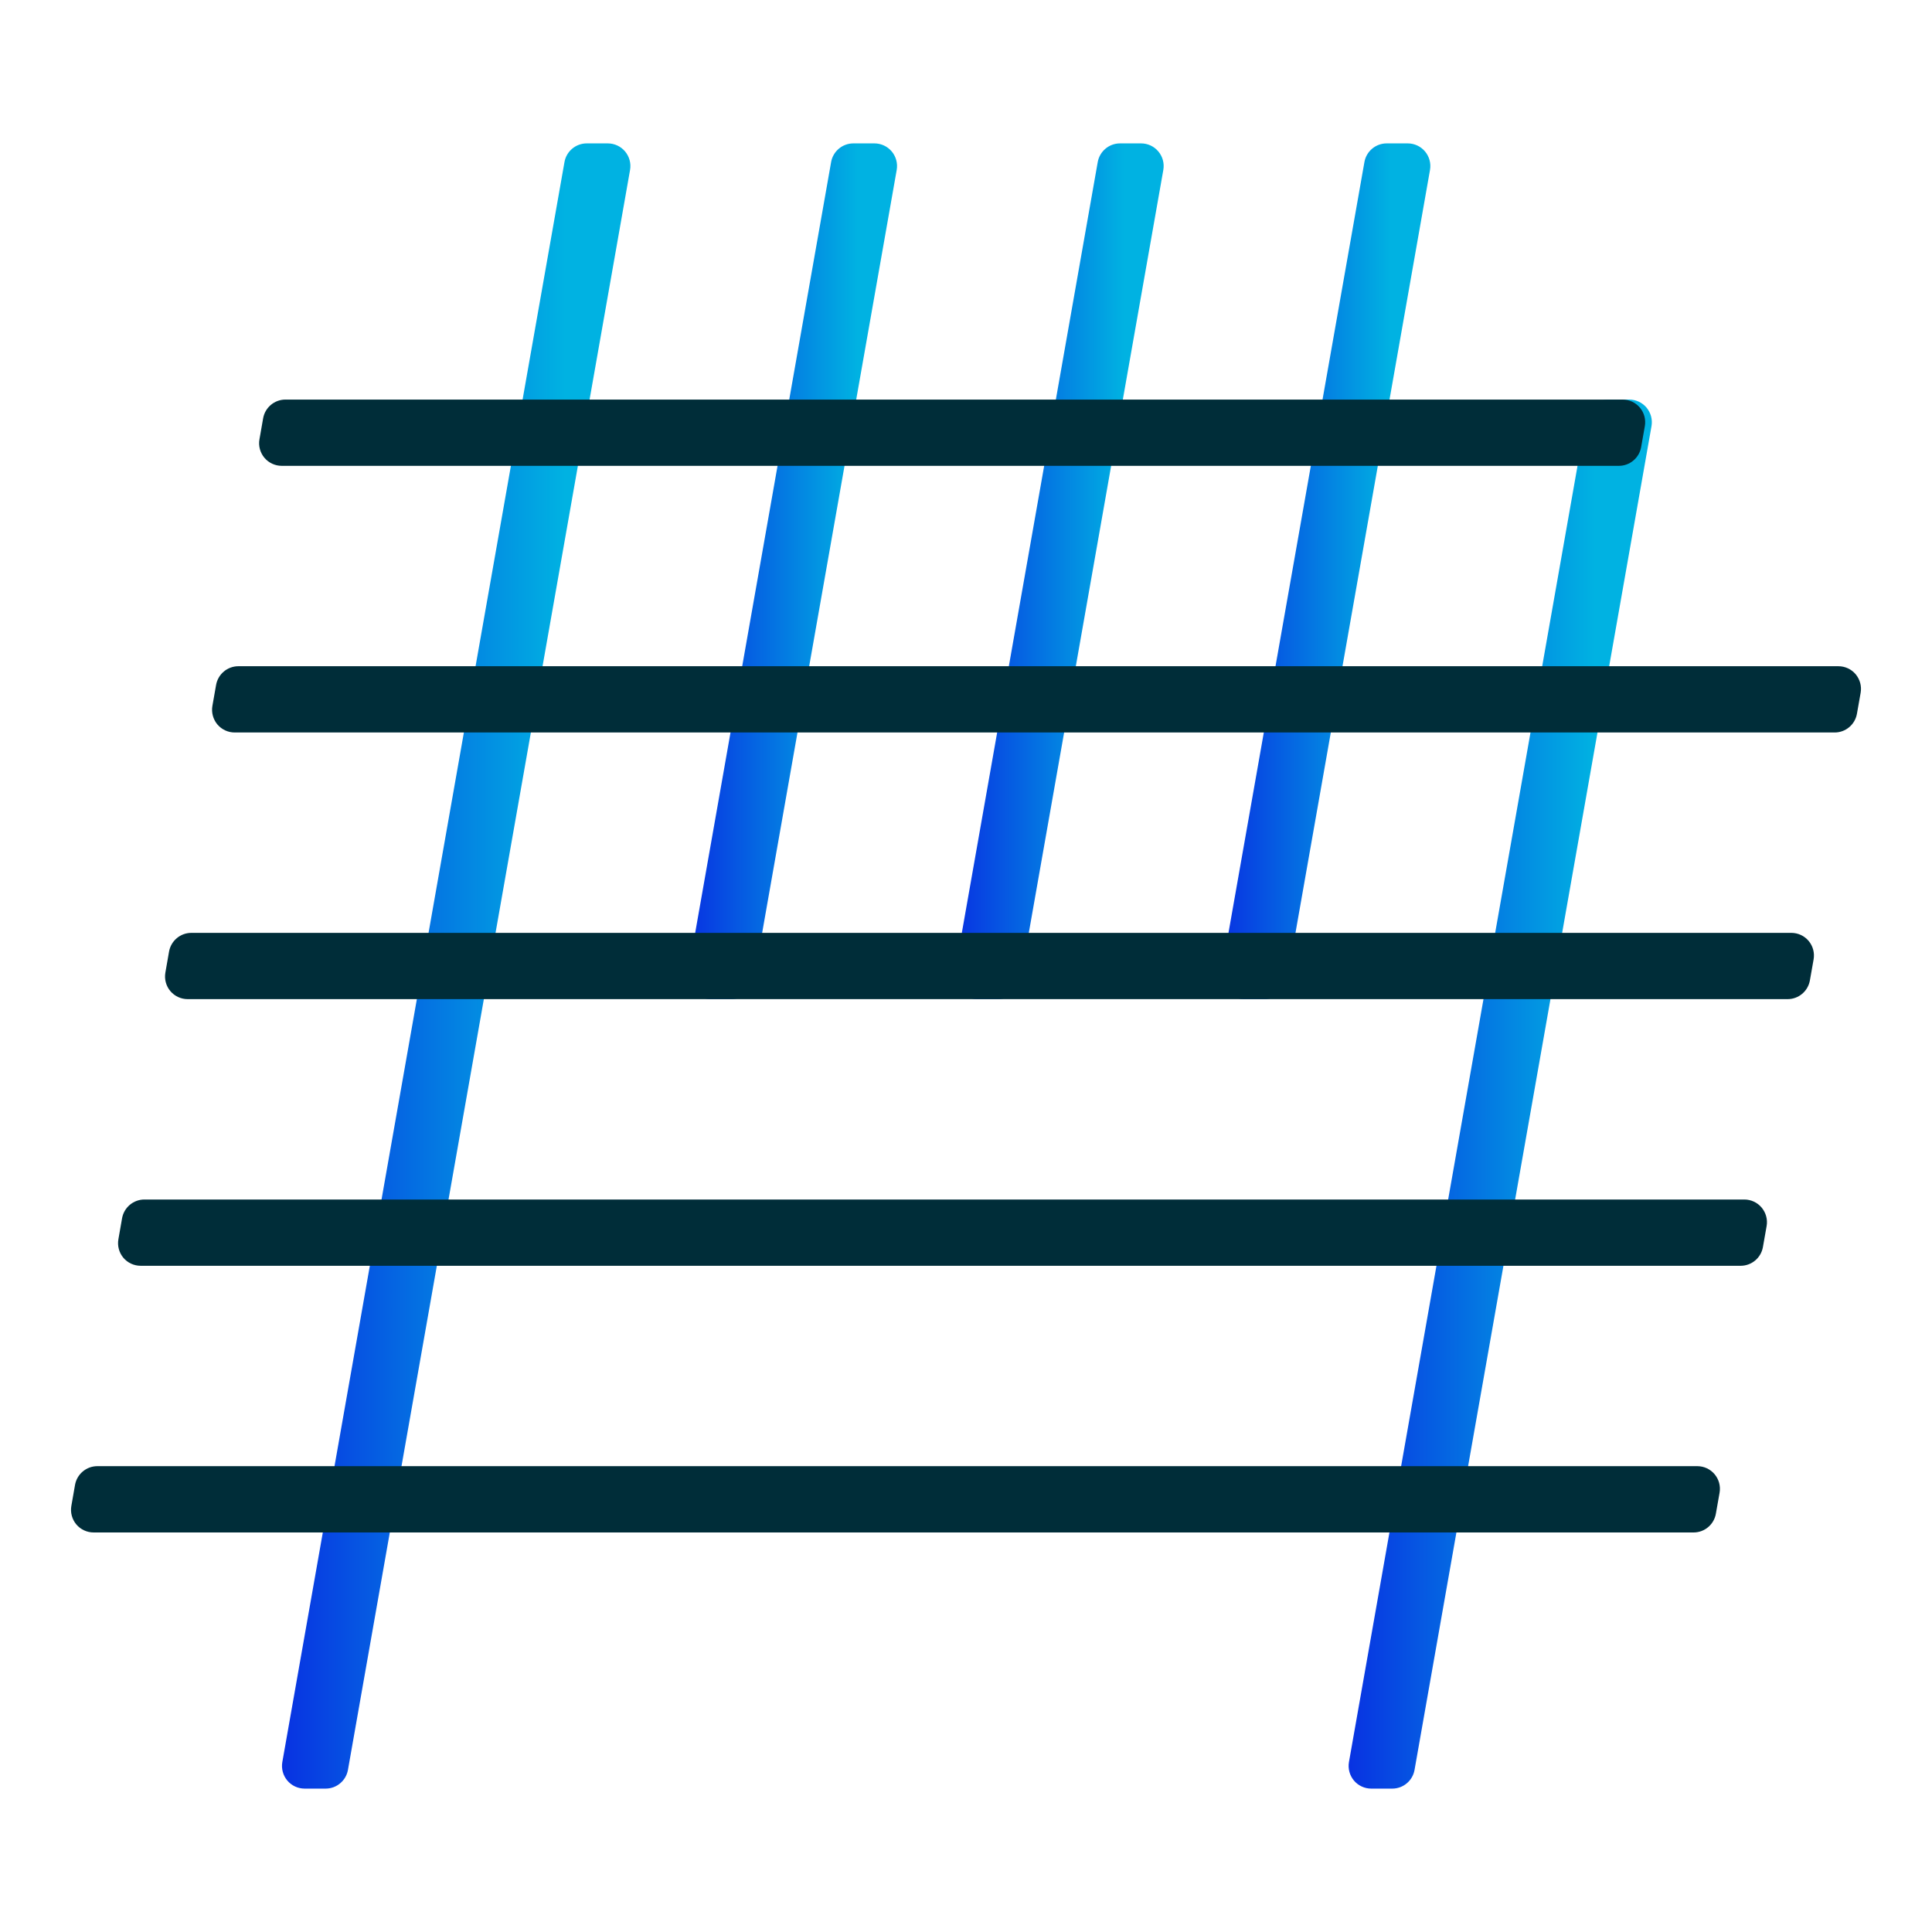
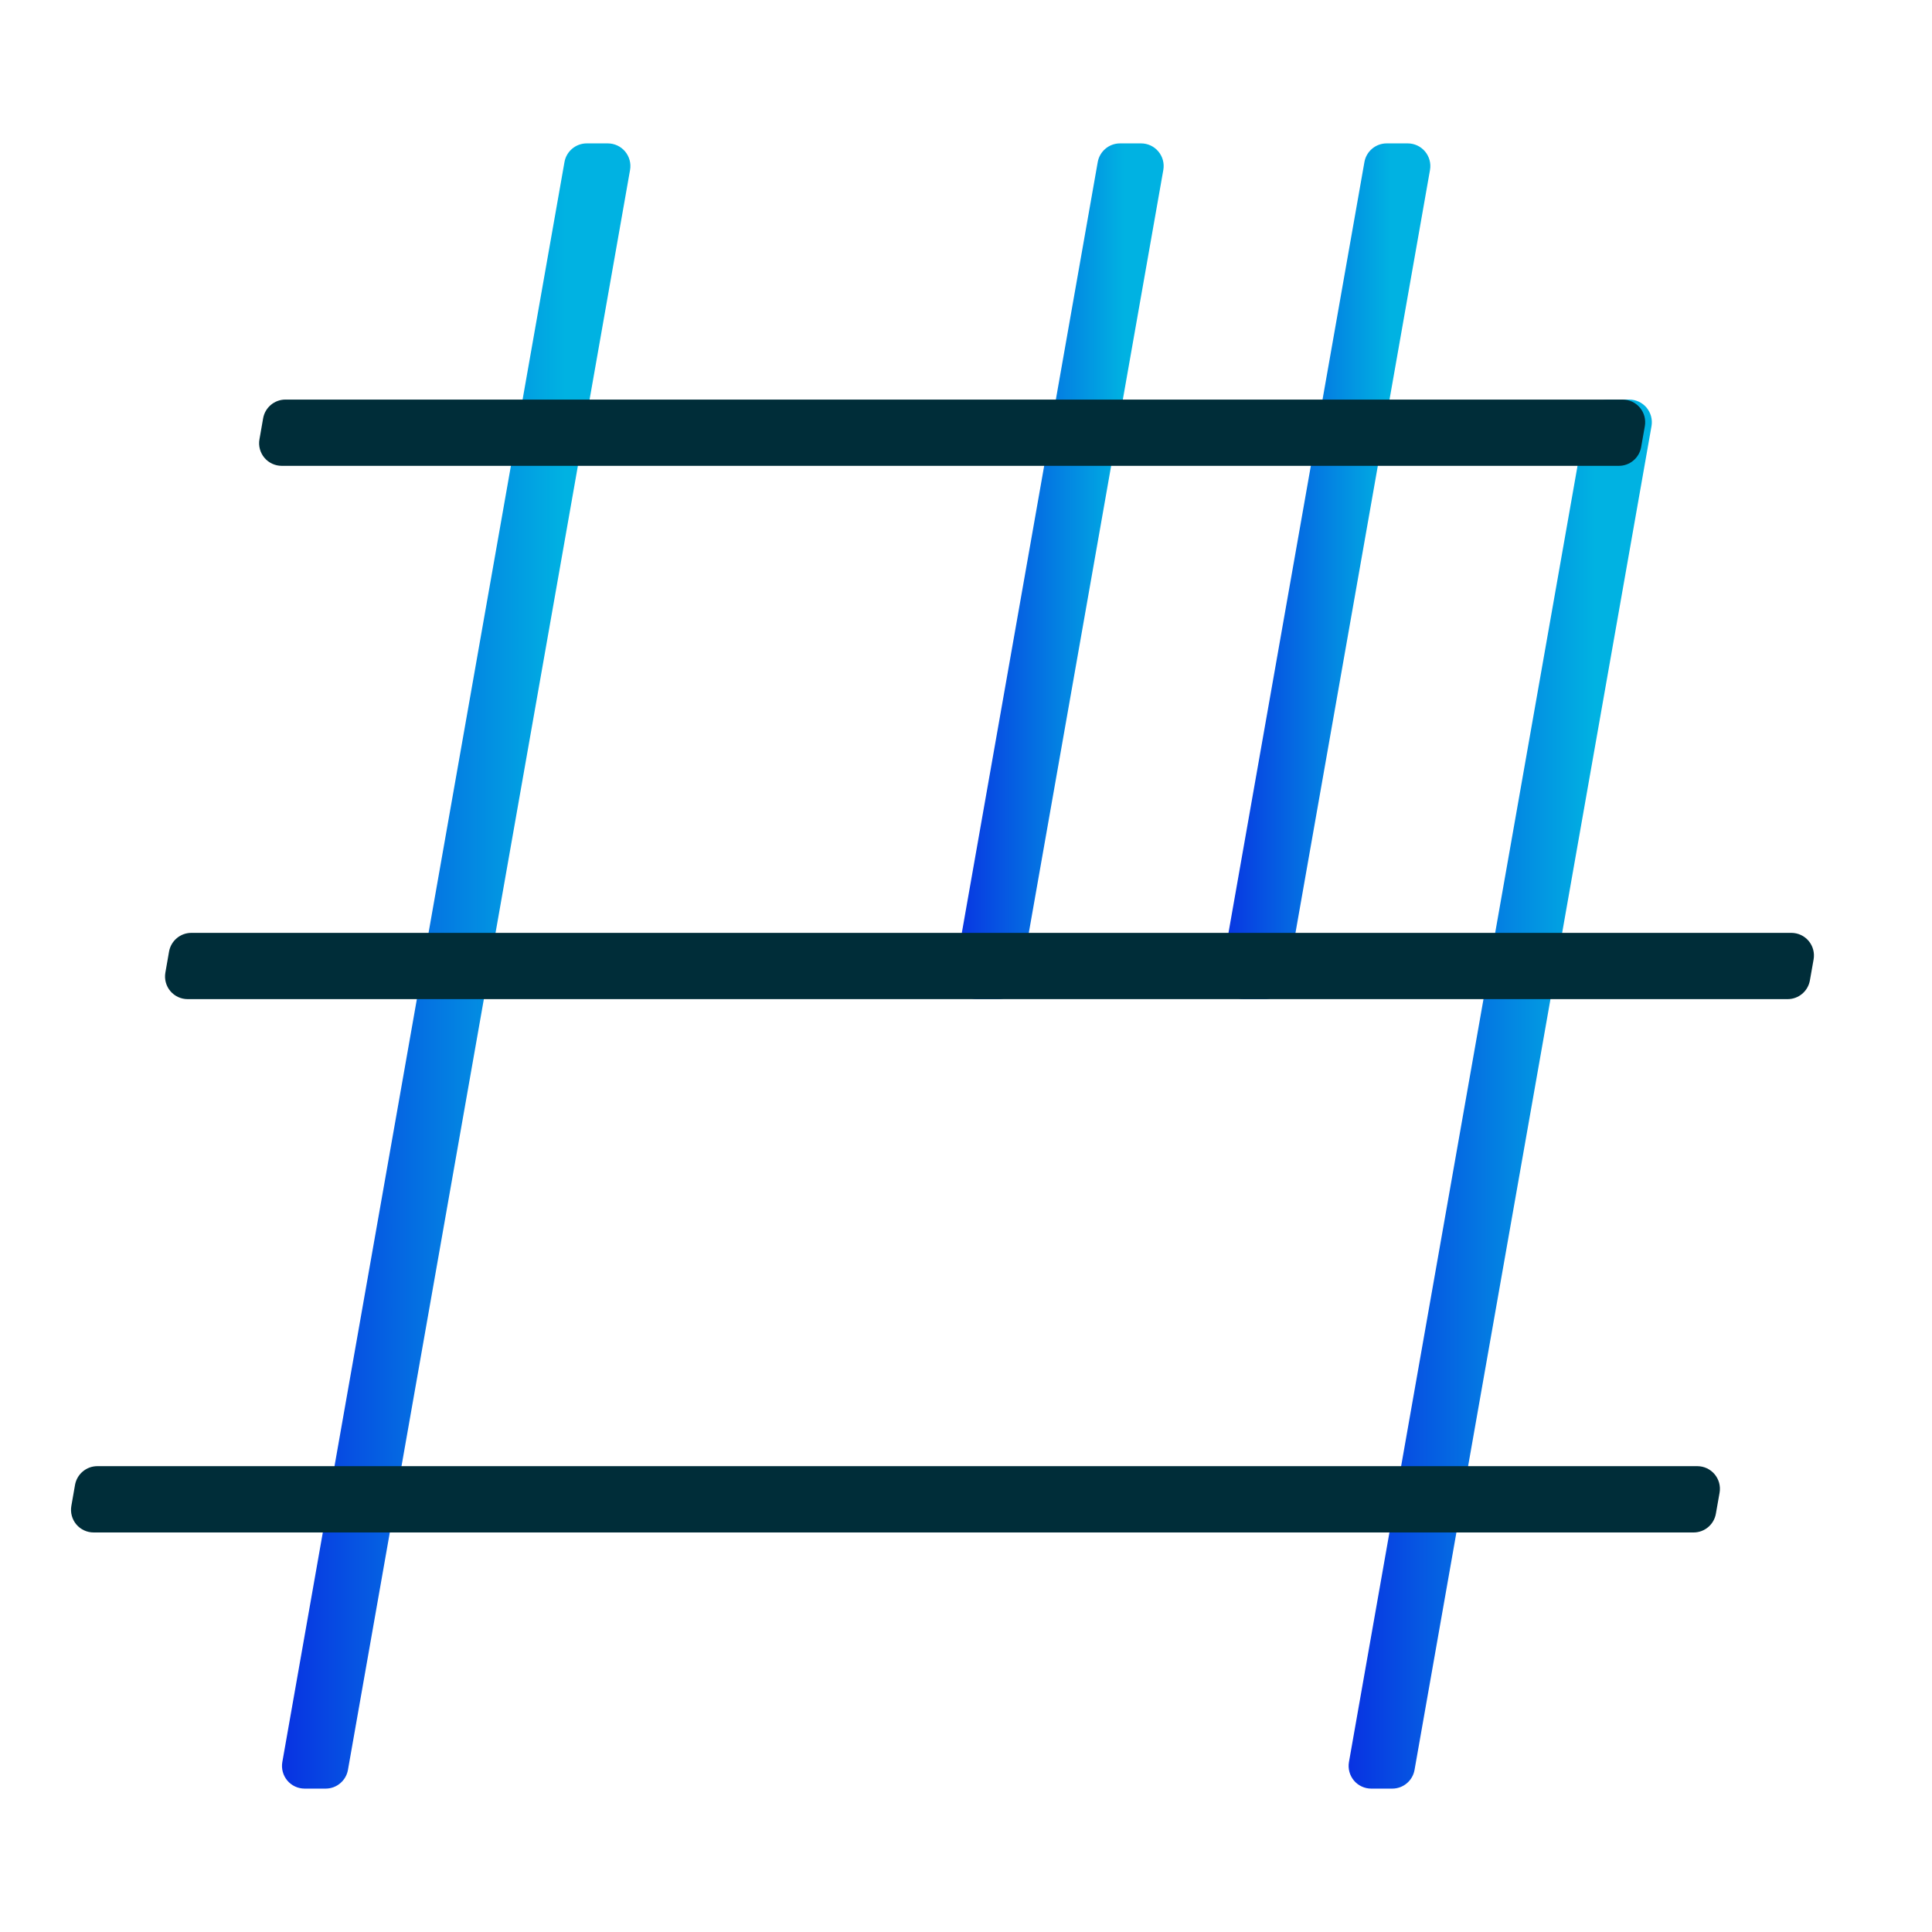
<svg xmlns="http://www.w3.org/2000/svg" width="60" height="60" viewBox="0 0 60 60" fill="none">
  <path d="M18.874 4.453H18.222C17.881 4.453 17.589 4.698 17.53 5.034L8.768 54.722C8.732 54.926 8.789 55.136 8.922 55.296C9.056 55.455 9.253 55.547 9.461 55.547H10.113C10.454 55.547 10.746 55.301 10.806 54.965L19.567 5.278C19.603 5.073 19.546 4.863 19.413 4.704C19.279 4.544 19.082 4.453 18.874 4.453Z" fill="url(#paint0_linear_6547_15648)" />
-   <path d="M27.155 4.453H26.503C26.162 4.453 25.87 4.698 25.811 5.034L21.372 30.204C21.336 30.408 21.393 30.619 21.526 30.778C21.66 30.937 21.857 31.029 22.065 31.029H22.716C23.058 31.029 23.349 30.783 23.409 30.447L27.848 5.278C27.884 5.073 27.827 4.863 27.694 4.704C27.56 4.544 27.363 4.453 27.155 4.453Z" fill="url(#paint1_linear_6547_15648)" />
  <path d="M35.436 4.453H34.784C34.443 4.453 34.151 4.698 34.091 5.034L29.653 30.204C29.617 30.408 29.674 30.619 29.807 30.778C29.941 30.937 30.138 31.029 30.346 31.029H30.998C31.339 31.029 31.631 30.783 31.69 30.447L36.128 5.278C36.164 5.073 36.108 4.863 35.974 4.704C35.841 4.544 35.644 4.453 35.436 4.453Z" fill="url(#paint2_linear_6547_15648)" />
  <path d="M44.256 4.704C44.122 4.544 43.925 4.453 43.717 4.453H43.065C42.724 4.453 42.432 4.698 42.373 5.034L37.934 30.204C37.898 30.408 37.955 30.619 38.088 30.778C38.222 30.937 38.419 31.029 38.627 31.029H39.279C39.62 31.029 39.912 30.783 39.972 30.447L44.41 5.278C44.446 5.073 44.389 4.863 44.256 4.704Z" fill="url(#paint3_linear_6547_15648)" />
  <path d="M51.135 12.659C51.001 12.5 50.804 12.409 50.596 12.409H49.944C49.603 12.409 49.311 12.654 49.252 12.99L41.893 54.722C41.858 54.926 41.914 55.136 42.047 55.296C42.181 55.455 42.378 55.547 42.586 55.547H43.238C43.579 55.547 43.871 55.301 43.93 54.965L51.289 13.234C51.325 13.029 51.268 12.819 51.135 12.659Z" fill="url(#paint4_linear_6547_15648)" />
  <path d="M8.75 14.467H50.275C50.616 14.467 50.908 14.221 50.967 13.885L51.082 13.234C51.118 13.029 51.062 12.819 50.928 12.659C50.795 12.5 50.597 12.409 50.39 12.409H8.865C8.524 12.409 8.232 12.654 8.172 12.99L8.058 13.642C8.021 13.846 8.078 14.057 8.211 14.216C8.345 14.375 8.542 14.467 8.75 14.467Z" fill="#002D39" />
-   <path d="M57.63 20.94C57.497 20.781 57.299 20.69 57.091 20.69H7.404C7.063 20.69 6.771 20.935 6.711 21.271L6.596 21.923C6.561 22.127 6.617 22.337 6.75 22.497C6.884 22.656 7.081 22.748 7.289 22.748H56.977C57.318 22.748 57.61 22.502 57.669 22.166L57.784 21.515C57.82 21.31 57.763 21.1 57.63 20.94Z" fill="#002D39" />
  <path d="M55.63 28.971H5.943C5.602 28.971 5.31 29.216 5.25 29.552L5.136 30.204C5.1 30.408 5.156 30.619 5.289 30.778C5.423 30.937 5.62 31.029 5.828 31.029H55.516C55.857 31.029 56.149 30.783 56.208 30.447L56.323 29.796C56.359 29.591 56.303 29.381 56.169 29.221C56.036 29.062 55.838 28.971 55.63 28.971Z" fill="#002D39" />
-   <path d="M54.172 37.252H4.484C4.143 37.252 3.851 37.498 3.791 37.834L3.677 38.486C3.641 38.69 3.697 38.9 3.83 39.06C3.964 39.219 4.161 39.31 4.369 39.31H54.057C54.398 39.31 54.69 39.065 54.749 38.729L54.864 38.077C54.9 37.873 54.843 37.663 54.71 37.503C54.577 37.344 54.379 37.252 54.172 37.252Z" fill="#002D39" />
  <path d="M52.711 45.533H3.023C2.682 45.533 2.39 45.779 2.33 46.115L2.216 46.767C2.18 46.971 2.236 47.181 2.369 47.341C2.503 47.5 2.7 47.592 2.908 47.592H52.596C52.937 47.592 53.229 47.346 53.288 47.01L53.403 46.358C53.439 46.154 53.383 45.944 53.249 45.784C53.116 45.625 52.918 45.533 52.711 45.533Z" fill="#002D39" />
  <defs>
    <linearGradient id="paint0_linear_6547_15648" x1="8.758" y1="55.547" x2="18.246" y2="55.547" gradientUnits="userSpaceOnUse">
      <stop stop-color="#0832E2" />
      <stop offset="0" stop-color="#0832E2" />
      <stop offset="0.926" stop-color="#00B2E2" />
    </linearGradient>
    <linearGradient id="paint1_linear_6547_15648" x1="21.361" y1="31.029" x2="27.058" y2="31.029" gradientUnits="userSpaceOnUse">
      <stop stop-color="#0832E2" />
      <stop offset="0" stop-color="#0832E2" />
      <stop offset="0.926" stop-color="#00B2E2" />
    </linearGradient>
    <linearGradient id="paint2_linear_6547_15648" x1="29.643" y1="31.029" x2="35.339" y2="31.029" gradientUnits="userSpaceOnUse">
      <stop stop-color="#0832E2" />
      <stop offset="0" stop-color="#0832E2" />
      <stop offset="0.926" stop-color="#00B2E2" />
    </linearGradient>
    <linearGradient id="paint3_linear_6547_15648" x1="37.924" y1="31.029" x2="43.621" y2="31.029" gradientUnits="userSpaceOnUse">
      <stop stop-color="#0832E2" />
      <stop offset="0" stop-color="#0832E2" />
      <stop offset="0.926" stop-color="#00B2E2" />
    </linearGradient>
    <linearGradient id="paint4_linear_6547_15648" x1="41.883" y1="55.547" x2="50.141" y2="55.547" gradientUnits="userSpaceOnUse">
      <stop stop-color="#0832E2" />
      <stop offset="0" stop-color="#0832E2" />
      <stop offset="0.926" stop-color="#00B2E2" />
    </linearGradient>
  </defs>
</svg>